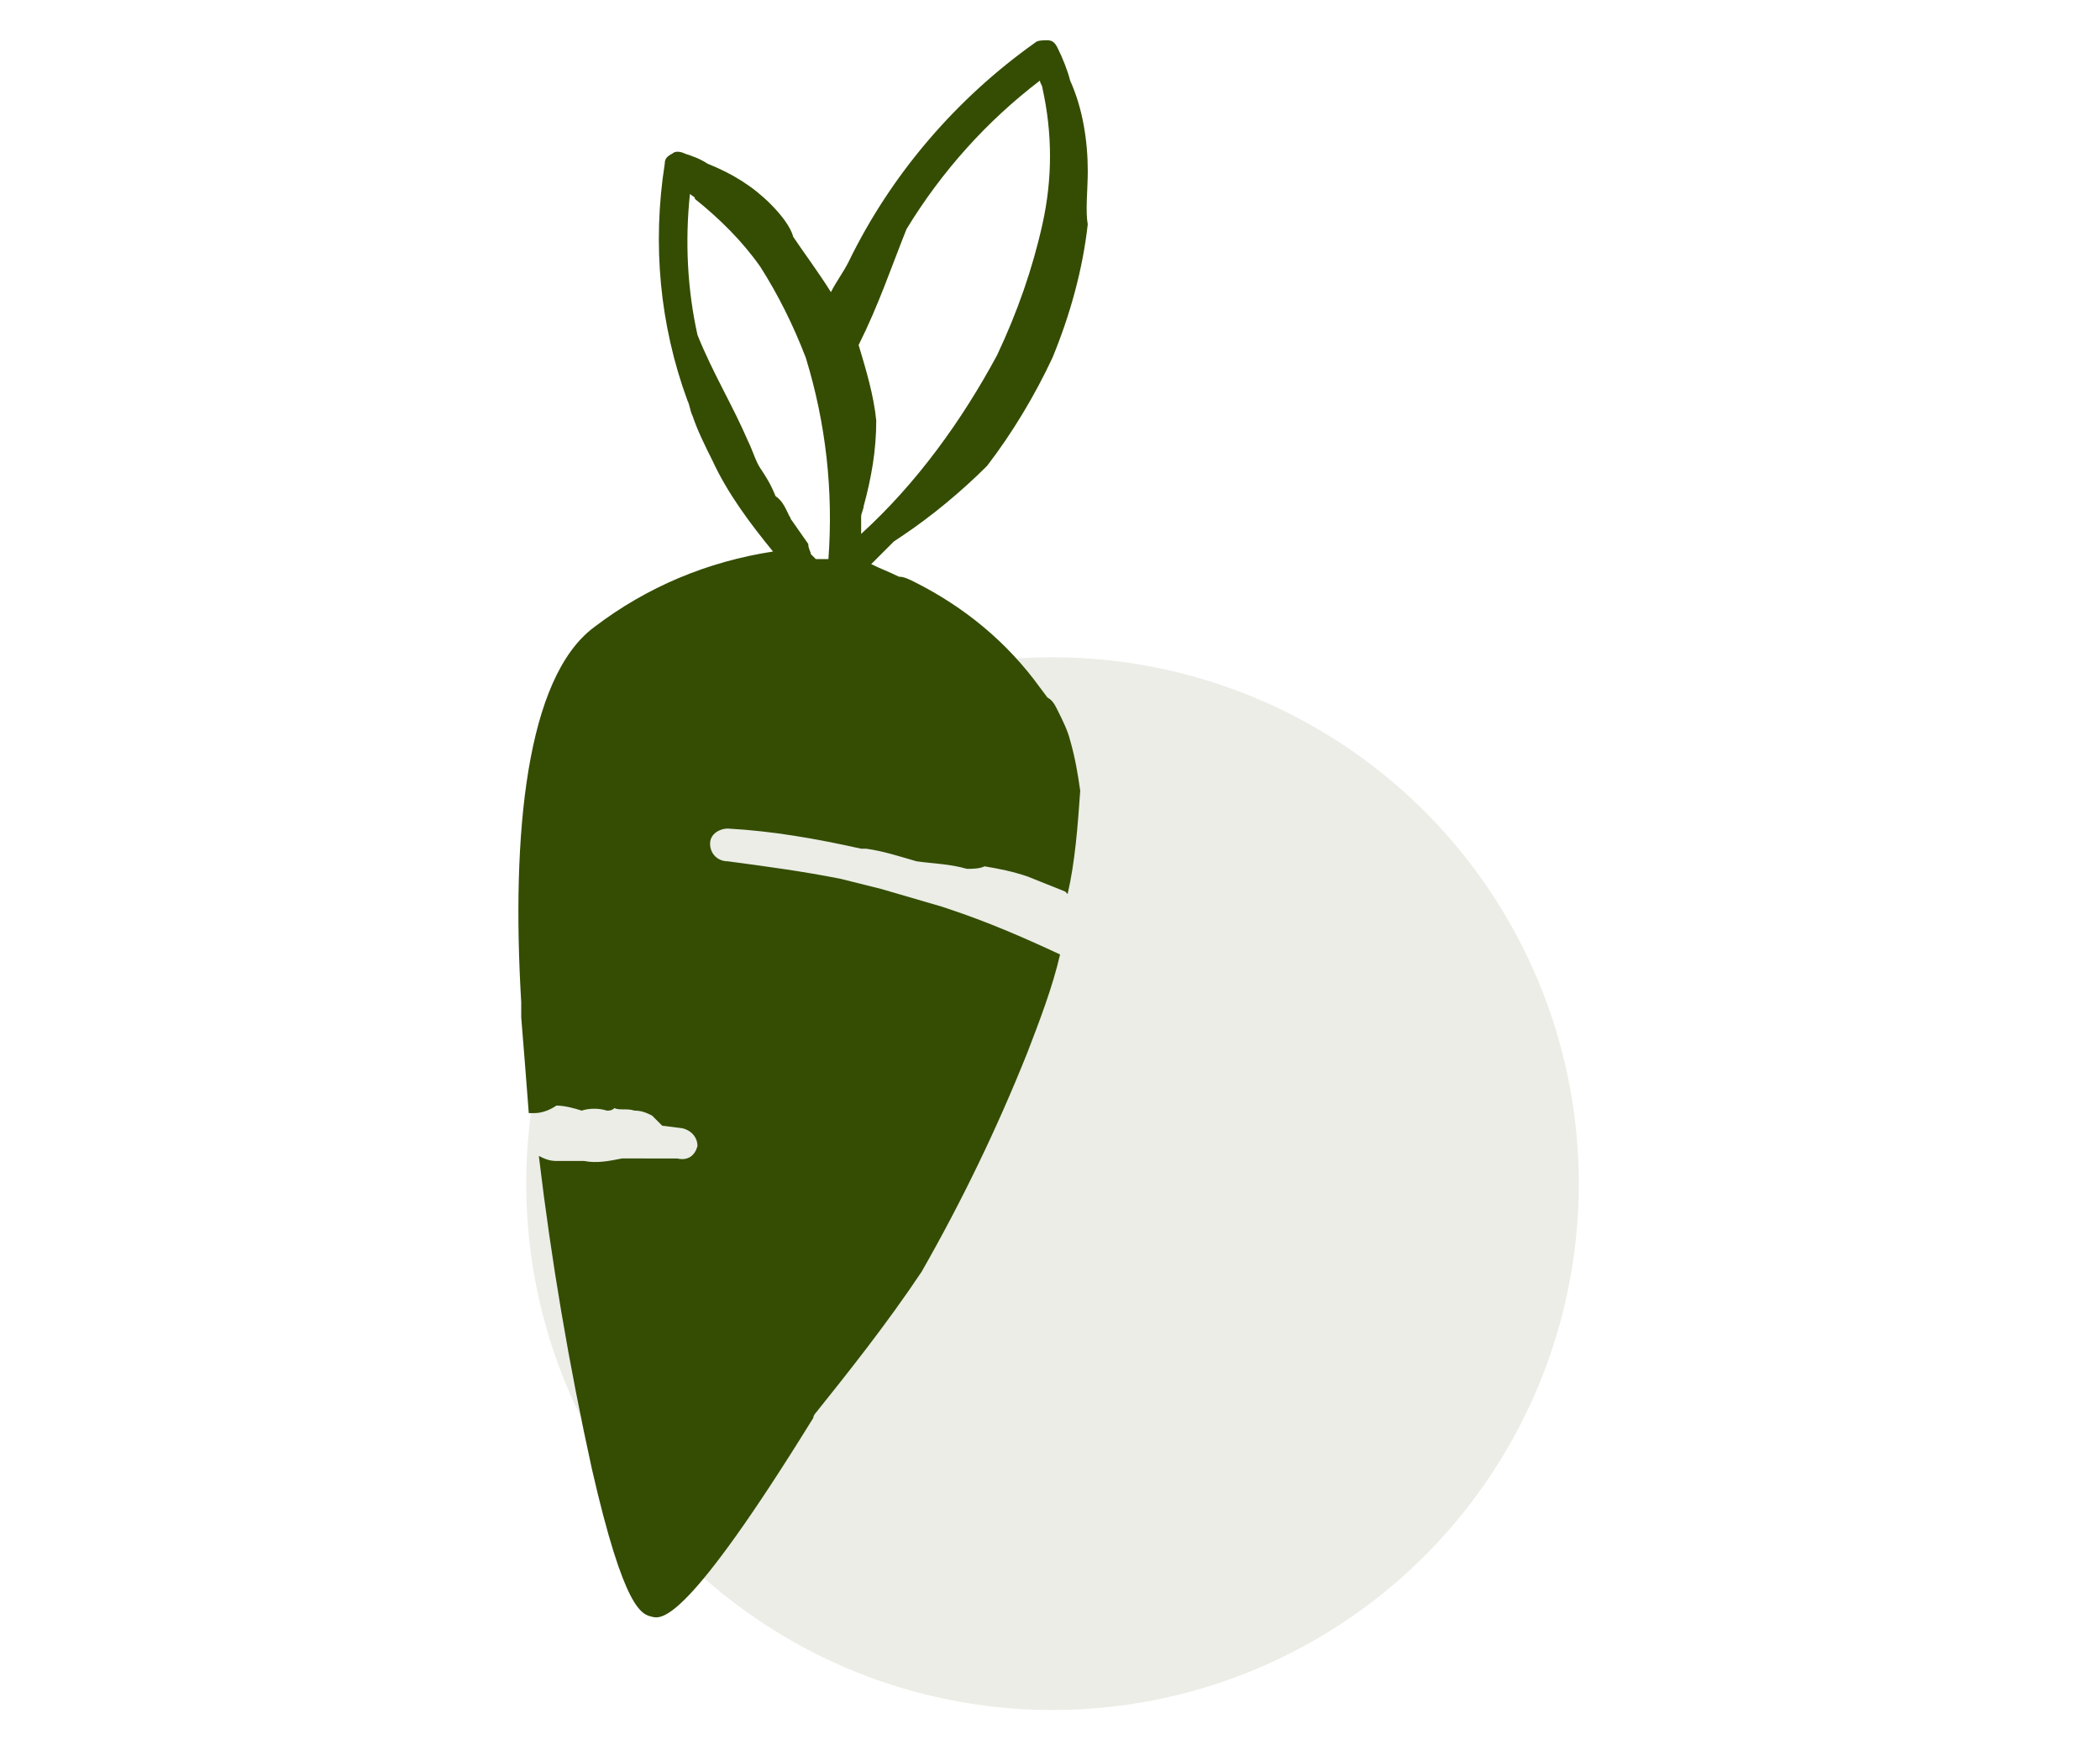
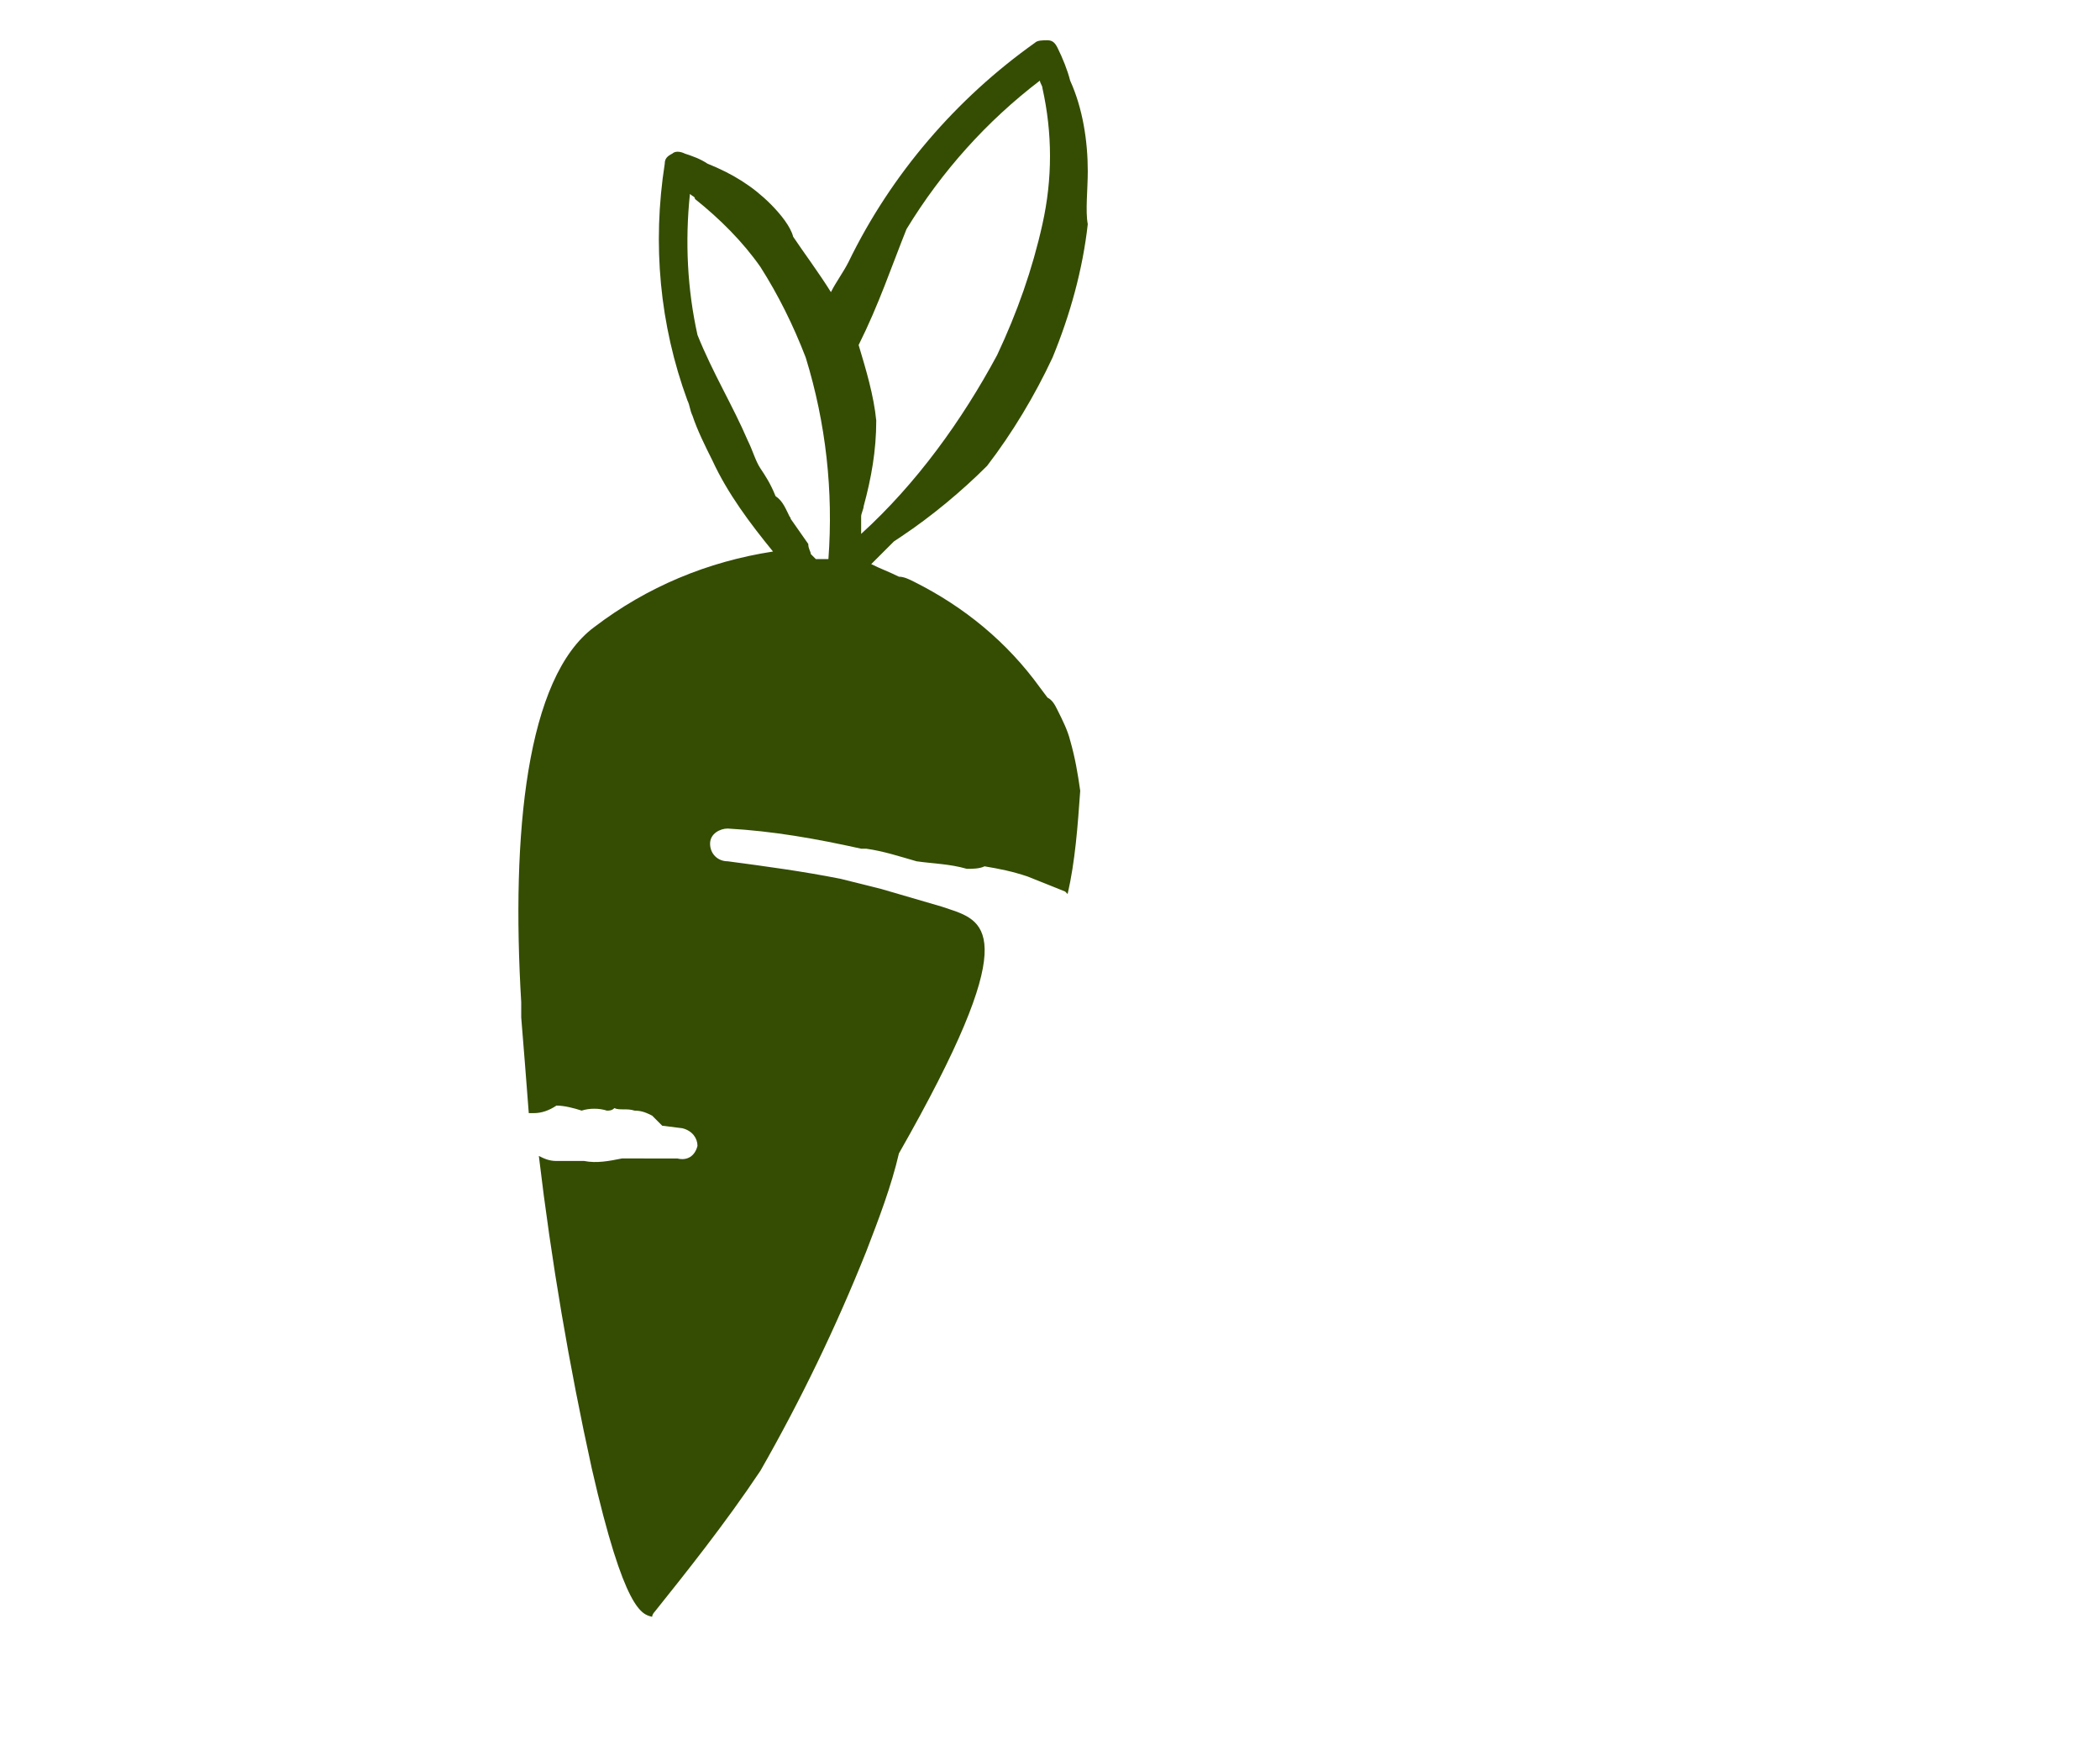
<svg xmlns="http://www.w3.org/2000/svg" version="1.1" id="Ebene_10" x="0px" y="0px" viewBox="0 0 83.4 69.5" style="enable-background:new 0 0 83.4 69.5;" xml:space="preserve">
  <style type="text/css">
	.st0{opacity:0.1;fill:#344D03;enable-background:new    ;}
	.st1{fill:#344D03;}
</style>
  <title>karotte_gruen</title>
-   <circle class="st0" cx="41.8" cy="47" r="20.9" />
-   <path class="st1" d="M37.7,36.1L37.4,36l-2.4-0.7l-1.6-0.4c-1.5-0.3-3-0.5-4.5-0.7c-0.4,0-0.7-0.3-0.7-0.7c0-0.4,0.4-0.6,0.7-0.6  c0,0,0,0,0,0c1.8,0.1,3.5,0.4,5.3,0.8h0.2c0.7,0.1,1.3,0.3,2,0.5c0.7,0.1,1.3,0.1,2,0.3c0.2,0,0.5,0,0.7-0.1  c0.6,0.1,1.1,0.2,1.7,0.4c0.5,0.2,1,0.4,1.5,0.6c0,0,0.1,0.1,0.1,0.1c0.3-1.3,0.4-2.7,0.5-4.1c-0.1-0.7-0.2-1.3-0.4-2  c-0.1-0.4-0.3-0.8-0.5-1.2c-0.1-0.2-0.2-0.4-0.4-0.5l-0.3-0.4c-1.3-1.8-3-3.2-5-4.2c-0.2-0.1-0.4-0.2-0.6-0.2  c-0.4-0.2-0.7-0.3-1.1-0.5c0.3-0.3,0.6-0.6,0.9-0.9l0.3-0.2c1.2-0.8,2.4-1.8,3.4-2.8c1-1.3,1.9-2.8,2.6-4.3c0.7-1.7,1.2-3.5,1.4-5.3  c-0.1-0.5,0-1.4,0-2.1c0-1.2-0.2-2.5-0.7-3.6c-0.1-0.4-0.3-0.9-0.5-1.3c-0.1-0.2-0.2-0.3-0.4-0.3c-0.2,0-0.4,0-0.5,0.1  c-3.1,2.2-5.7,5.2-7.4,8.7c-0.2,0.4-0.5,0.8-0.7,1.2c-0.5-0.8-1.1-1.6-1.5-2.2C31.4,9,31,8.5,30.6,8.1c-0.7-0.7-1.5-1.2-2.5-1.6  c-0.3-0.2-0.6-0.3-0.9-0.4c-0.2-0.1-0.4-0.1-0.5,0c-0.2,0.1-0.3,0.2-0.3,0.4c-0.5,3.2-0.2,6.4,0.9,9.4c0.1,0.2,0.1,0.4,0.2,0.6  c0.2,0.6,0.5,1.2,0.8,1.8c0.6,1.3,1.5,2.5,2.4,3.6c-2.6,0.4-5,1.4-7.1,3c-2.7,2-3.3,8.2-2.9,14.9c0,0.2,0,0.4,0,0.6  c0.1,1.2,0.2,2.5,0.3,3.8h0.2c0.3,0,0.6-0.1,0.9-0.3c0.3,0,0.7,0.1,1,0.2c0.3-0.1,0.7-0.1,1,0c0.1,0,0.2,0,0.3-0.1  c0.2,0.1,0.5,0,0.8,0.1c0.3,0,0.5,0.1,0.7,0.2c0.1,0.1,0.3,0.3,0.4,0.4l0.8,0.1c0.4,0.1,0.6,0.4,0.6,0.7c-0.1,0.4-0.4,0.6-0.8,0.5  c0,0,0,0,0,0L24.7,46c-0.5,0.1-1,0.2-1.5,0.1c-0.4,0-0.8,0-1.1,0c-0.3,0-0.5-0.1-0.7-0.2c0.5,4.2,1.2,8.3,2.1,12.4  c1.3,5.7,2,5.8,2.4,5.9c0.4,0.1,1.4,0.2,6.4-7.9c0-0.1,0.1-0.2,0.1-0.2c1.2-1.5,2.8-3.5,4.2-5.6c1.6-2.8,3-5.7,4.2-8.7  c0.5-1.3,1-2.6,1.3-3.9C40.6,37.2,39.2,36.6,37.7,36.1z M36,9.1c1.4-2.3,3.2-4.3,5.3-5.9c0,0.1,0.1,0.2,0.1,0.3  c0.4,1.8,0.4,3.6,0,5.4c-0.4,1.8-1,3.5-1.8,5.2c-1.4,2.6-3.2,5.1-5.4,7.1c0-0.2,0-0.5,0-0.7c0-0.1,0.1-0.3,0.1-0.4  c0.3-1.1,0.5-2.2,0.5-3.4c-0.1-1-0.4-2-0.7-3C34.9,12.1,35.4,10.6,36,9.1L36,9.1z M30.8,19.7c-0.2-0.5-0.4-0.8-0.6-1.1  s-0.3-0.7-0.5-1.1c-0.6-1.4-1.4-2.7-2-4.2c-0.4-1.8-0.5-3.7-0.3-5.6c0.1,0.1,0.2,0.1,0.2,0.2c1,0.8,1.9,1.7,2.6,2.7  c0.7,1.1,1.3,2.3,1.8,3.6c0.8,2.6,1.1,5.3,0.9,8l-0.5,0l-0.2-0.2c0-0.1-0.1-0.2-0.1-0.4l-0.7-1c0-0.1-0.1-0.1,0,0  c0.1,0.1,0.1,0.1,0,0C31.2,20.2,31.1,19.9,30.8,19.7L30.8,19.7z" />
+   <path class="st1" d="M37.7,36.1L37.4,36l-2.4-0.7l-1.6-0.4c-1.5-0.3-3-0.5-4.5-0.7c-0.4,0-0.7-0.3-0.7-0.7c0-0.4,0.4-0.6,0.7-0.6  c0,0,0,0,0,0c1.8,0.1,3.5,0.4,5.3,0.8h0.2c0.7,0.1,1.3,0.3,2,0.5c0.7,0.1,1.3,0.1,2,0.3c0.2,0,0.5,0,0.7-0.1  c0.6,0.1,1.1,0.2,1.7,0.4c0.5,0.2,1,0.4,1.5,0.6c0,0,0.1,0.1,0.1,0.1c0.3-1.3,0.4-2.7,0.5-4.1c-0.1-0.7-0.2-1.3-0.4-2  c-0.1-0.4-0.3-0.8-0.5-1.2c-0.1-0.2-0.2-0.4-0.4-0.5l-0.3-0.4c-1.3-1.8-3-3.2-5-4.2c-0.2-0.1-0.4-0.2-0.6-0.2  c-0.4-0.2-0.7-0.3-1.1-0.5c0.3-0.3,0.6-0.6,0.9-0.9l0.3-0.2c1.2-0.8,2.4-1.8,3.4-2.8c1-1.3,1.9-2.8,2.6-4.3c0.7-1.7,1.2-3.5,1.4-5.3  c-0.1-0.5,0-1.4,0-2.1c0-1.2-0.2-2.5-0.7-3.6c-0.1-0.4-0.3-0.9-0.5-1.3c-0.1-0.2-0.2-0.3-0.4-0.3c-0.2,0-0.4,0-0.5,0.1  c-3.1,2.2-5.7,5.2-7.4,8.7c-0.2,0.4-0.5,0.8-0.7,1.2c-0.5-0.8-1.1-1.6-1.5-2.2C31.4,9,31,8.5,30.6,8.1c-0.7-0.7-1.5-1.2-2.5-1.6  c-0.3-0.2-0.6-0.3-0.9-0.4c-0.2-0.1-0.4-0.1-0.5,0c-0.2,0.1-0.3,0.2-0.3,0.4c-0.5,3.2-0.2,6.4,0.9,9.4c0.1,0.2,0.1,0.4,0.2,0.6  c0.2,0.6,0.5,1.2,0.8,1.8c0.6,1.3,1.5,2.5,2.4,3.6c-2.6,0.4-5,1.4-7.1,3c-2.7,2-3.3,8.2-2.9,14.9c0,0.2,0,0.4,0,0.6  c0.1,1.2,0.2,2.5,0.3,3.8h0.2c0.3,0,0.6-0.1,0.9-0.3c0.3,0,0.7,0.1,1,0.2c0.3-0.1,0.7-0.1,1,0c0.1,0,0.2,0,0.3-0.1  c0.2,0.1,0.5,0,0.8,0.1c0.3,0,0.5,0.1,0.7,0.2c0.1,0.1,0.3,0.3,0.4,0.4l0.8,0.1c0.4,0.1,0.6,0.4,0.6,0.7c-0.1,0.4-0.4,0.6-0.8,0.5  c0,0,0,0,0,0L24.7,46c-0.5,0.1-1,0.2-1.5,0.1c-0.4,0-0.8,0-1.1,0c-0.3,0-0.5-0.1-0.7-0.2c0.5,4.2,1.2,8.3,2.1,12.4  c1.3,5.7,2,5.8,2.4,5.9c0-0.1,0.1-0.2,0.1-0.2c1.2-1.5,2.8-3.5,4.2-5.6c1.6-2.8,3-5.7,4.2-8.7  c0.5-1.3,1-2.6,1.3-3.9C40.6,37.2,39.2,36.6,37.7,36.1z M36,9.1c1.4-2.3,3.2-4.3,5.3-5.9c0,0.1,0.1,0.2,0.1,0.3  c0.4,1.8,0.4,3.6,0,5.4c-0.4,1.8-1,3.5-1.8,5.2c-1.4,2.6-3.2,5.1-5.4,7.1c0-0.2,0-0.5,0-0.7c0-0.1,0.1-0.3,0.1-0.4  c0.3-1.1,0.5-2.2,0.5-3.4c-0.1-1-0.4-2-0.7-3C34.9,12.1,35.4,10.6,36,9.1L36,9.1z M30.8,19.7c-0.2-0.5-0.4-0.8-0.6-1.1  s-0.3-0.7-0.5-1.1c-0.6-1.4-1.4-2.7-2-4.2c-0.4-1.8-0.5-3.7-0.3-5.6c0.1,0.1,0.2,0.1,0.2,0.2c1,0.8,1.9,1.7,2.6,2.7  c0.7,1.1,1.3,2.3,1.8,3.6c0.8,2.6,1.1,5.3,0.9,8l-0.5,0l-0.2-0.2c0-0.1-0.1-0.2-0.1-0.4l-0.7-1c0-0.1-0.1-0.1,0,0  c0.1,0.1,0.1,0.1,0,0C31.2,20.2,31.1,19.9,30.8,19.7L30.8,19.7z" />
</svg>